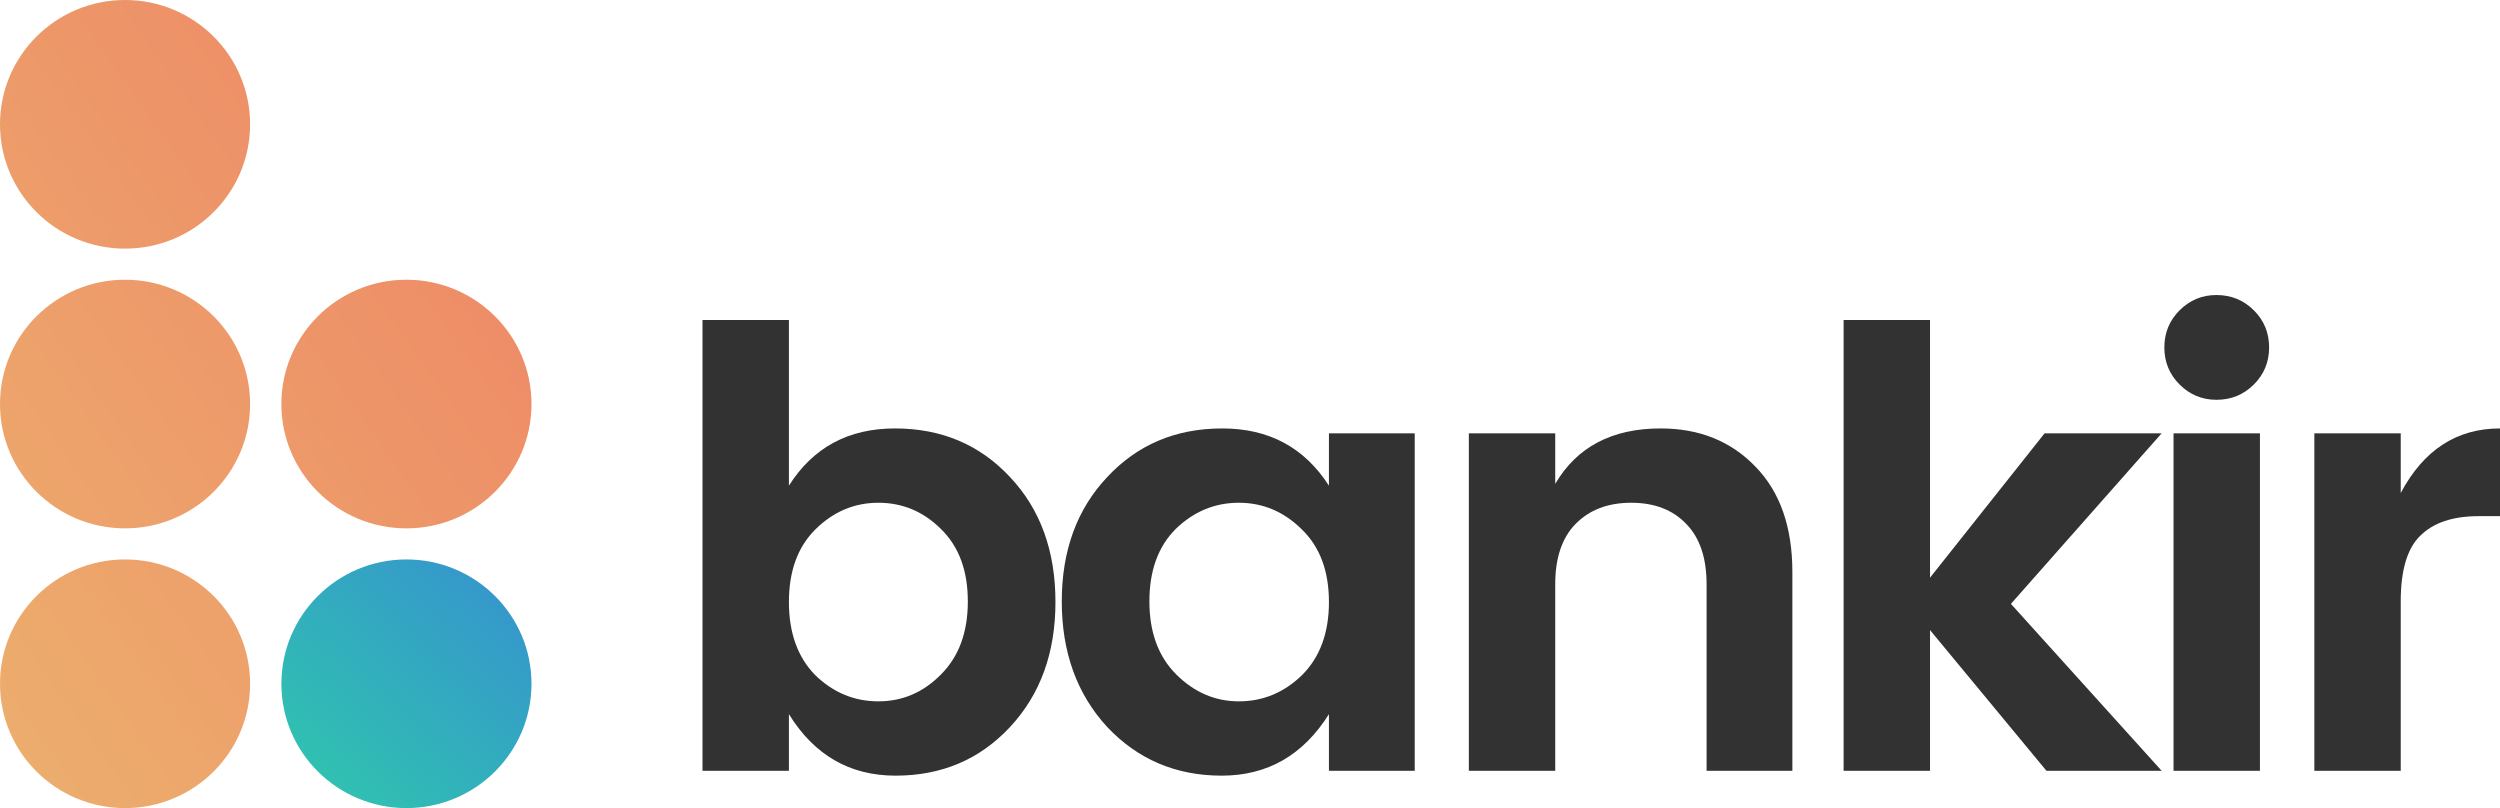
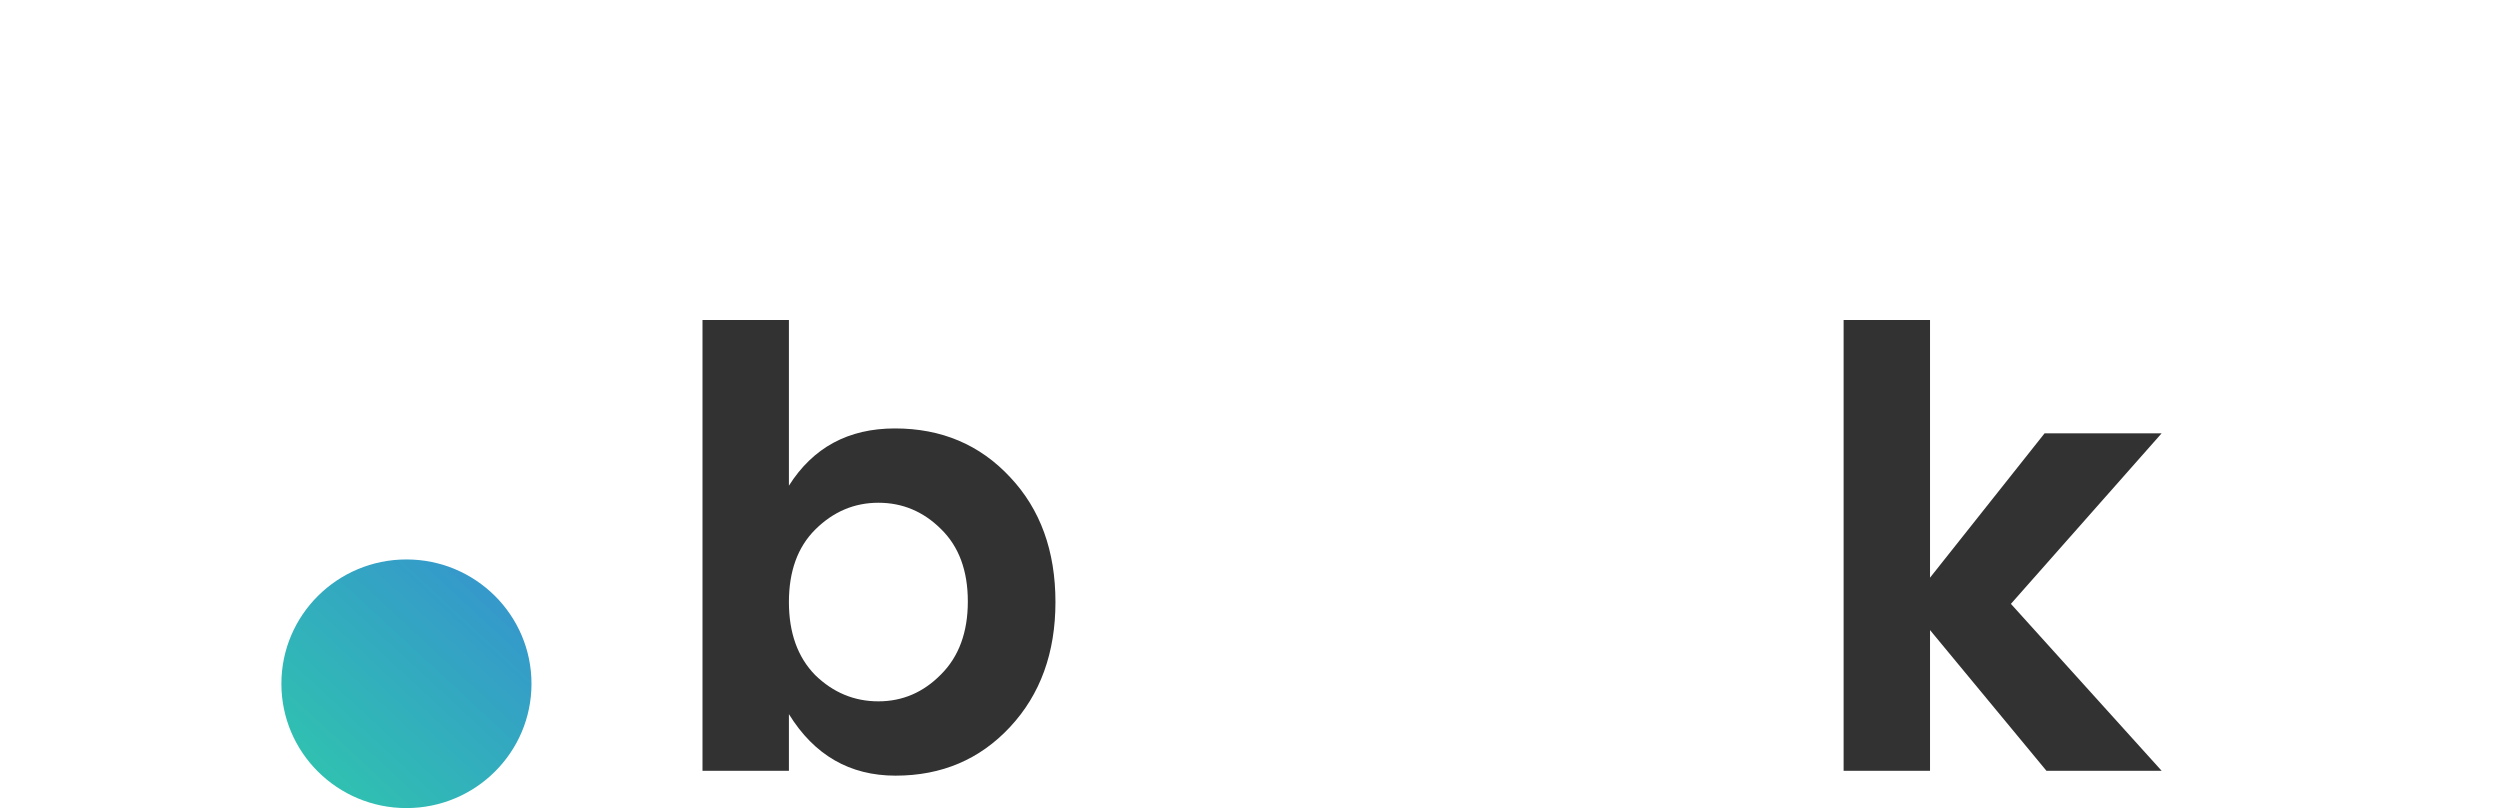
<svg xmlns="http://www.w3.org/2000/svg" width="99" height="32" viewBox="0 0 99 32" fill="none">
  <ellipse cx="16.095" cy="27.077" rx="4.952" ry="4.923" fill="url(#paint0_linear)" />
-   <path fill-rule="evenodd" clip-rule="evenodd" d="M4.952 9.846C7.687 9.846 9.904 7.642 9.904 4.923C9.904 2.204 7.687 0 4.952 0C2.217 0 0 2.204 0 4.923C0 7.642 2.217 9.846 4.952 9.846ZM4.952 20.923C7.687 20.923 9.904 18.719 9.904 16C9.904 13.281 7.687 11.077 4.952 11.077C2.217 11.077 0 13.281 0 16C0 18.719 2.217 20.923 4.952 20.923ZM21.047 16C21.047 18.719 18.829 20.923 16.095 20.923C13.36 20.923 11.142 18.719 11.142 16C11.142 13.281 13.36 11.077 16.095 11.077C18.829 11.077 21.047 13.281 21.047 16ZM4.952 32C7.687 32 9.904 29.796 9.904 27.077C9.904 24.358 7.687 22.154 4.952 22.154C2.217 22.154 0 24.358 0 27.077C0 29.796 2.217 32 4.952 32Z" fill="url(#paint1_linear)" />
  <path d="M37.259 26.712C37.971 26.004 38.326 25.039 38.326 23.817C38.326 22.595 37.971 21.638 37.259 20.946C36.563 20.255 35.738 19.909 34.784 19.909C33.829 19.909 32.996 20.263 32.284 20.97C31.589 21.662 31.241 22.619 31.241 23.841C31.241 25.063 31.589 26.028 32.284 26.736C32.996 27.427 33.829 27.773 34.784 27.773C35.738 27.773 36.563 27.419 37.259 26.712ZM31.241 19.233C32.195 17.722 33.595 16.966 35.439 16.966C37.283 16.966 38.804 17.609 40.001 18.896C41.198 20.166 41.796 21.815 41.796 23.841C41.796 25.851 41.198 27.5 40.001 28.786C38.804 30.073 37.291 30.716 35.463 30.716C33.651 30.716 32.244 29.904 31.241 28.28V30.523H27.819V12.672H31.241V19.233Z" fill="#323232" />
-   <path d="M51.558 26.736C52.27 26.028 52.626 25.063 52.626 23.841C52.626 22.619 52.27 21.662 51.558 20.97C50.847 20.263 50.014 19.909 49.059 19.909C48.105 19.909 47.271 20.255 46.56 20.946C45.864 21.638 45.516 22.595 45.516 23.817C45.516 25.039 45.872 26.004 46.584 26.712C47.296 27.419 48.121 27.773 49.059 27.773C50.014 27.773 50.847 27.427 51.558 26.736ZM43.842 28.786C42.645 27.484 42.046 25.827 42.046 23.817C42.046 21.807 42.645 20.166 43.842 18.896C45.039 17.609 46.56 16.966 48.404 16.966C50.248 16.966 51.655 17.722 52.626 19.233V17.159H56.023V30.523H52.626V28.28C51.607 29.904 50.191 30.716 48.38 30.716C46.568 30.716 45.055 30.073 43.842 28.786Z" fill="#323232" />
-   <path d="M61.587 17.159V19.161C62.445 17.698 63.836 16.966 65.761 16.966C67.298 16.966 68.552 17.473 69.522 18.486C70.493 19.483 70.978 20.874 70.978 22.659V30.523H67.581V23.141C67.581 22.096 67.314 21.3 66.78 20.753C66.246 20.19 65.518 19.909 64.596 19.909C63.674 19.909 62.938 20.19 62.388 20.753C61.854 21.3 61.587 22.096 61.587 23.141V30.523H58.166V17.159H61.587Z" fill="#323232" />
  <path d="M76.429 30.523H73.007V12.672H76.429V22.876L80.966 17.159H85.601L79.632 23.913L85.601 30.523H81.039L76.429 24.951V30.523Z" fill="#323232" />
-   <path d="M89.857 13.758C89.857 14.336 89.655 14.827 89.25 15.229C88.846 15.631 88.353 15.832 87.77 15.832C87.204 15.832 86.719 15.631 86.314 15.229C85.91 14.827 85.708 14.336 85.708 13.758C85.708 13.179 85.91 12.688 86.314 12.286C86.719 11.884 87.204 11.683 87.77 11.683C88.353 11.683 88.846 11.884 89.25 12.286C89.655 12.688 89.857 13.179 89.857 13.758ZM86.072 30.523V17.159H89.493V30.523H86.072Z" fill="#323232" />
-   <path d="M95.069 17.159V19.523C95.975 17.818 97.285 16.966 99 16.966V20.44H98.151C97.132 20.44 96.363 20.697 95.846 21.212C95.328 21.71 95.069 22.579 95.069 23.817V30.523H91.648V17.159H95.069Z" fill="#323232" />
  <defs>
    <linearGradient id="paint0_linear" x1="27.987" y1="20.513" x2="13.449" y2="36.217" gradientUnits="userSpaceOnUse">
      <stop stop-color="#3978E0" />
      <stop offset="1" stop-color="#2ECFA7" />
    </linearGradient>
    <linearGradient id="paint1_linear" x1="35.794" y1="-5.333" x2="-8.868" y2="26.211" gradientUnits="userSpaceOnUse">
      <stop stop-color="#EF7063" />
      <stop offset="1" stop-color="#ECB46E" />
    </linearGradient>
  </defs>
</svg>